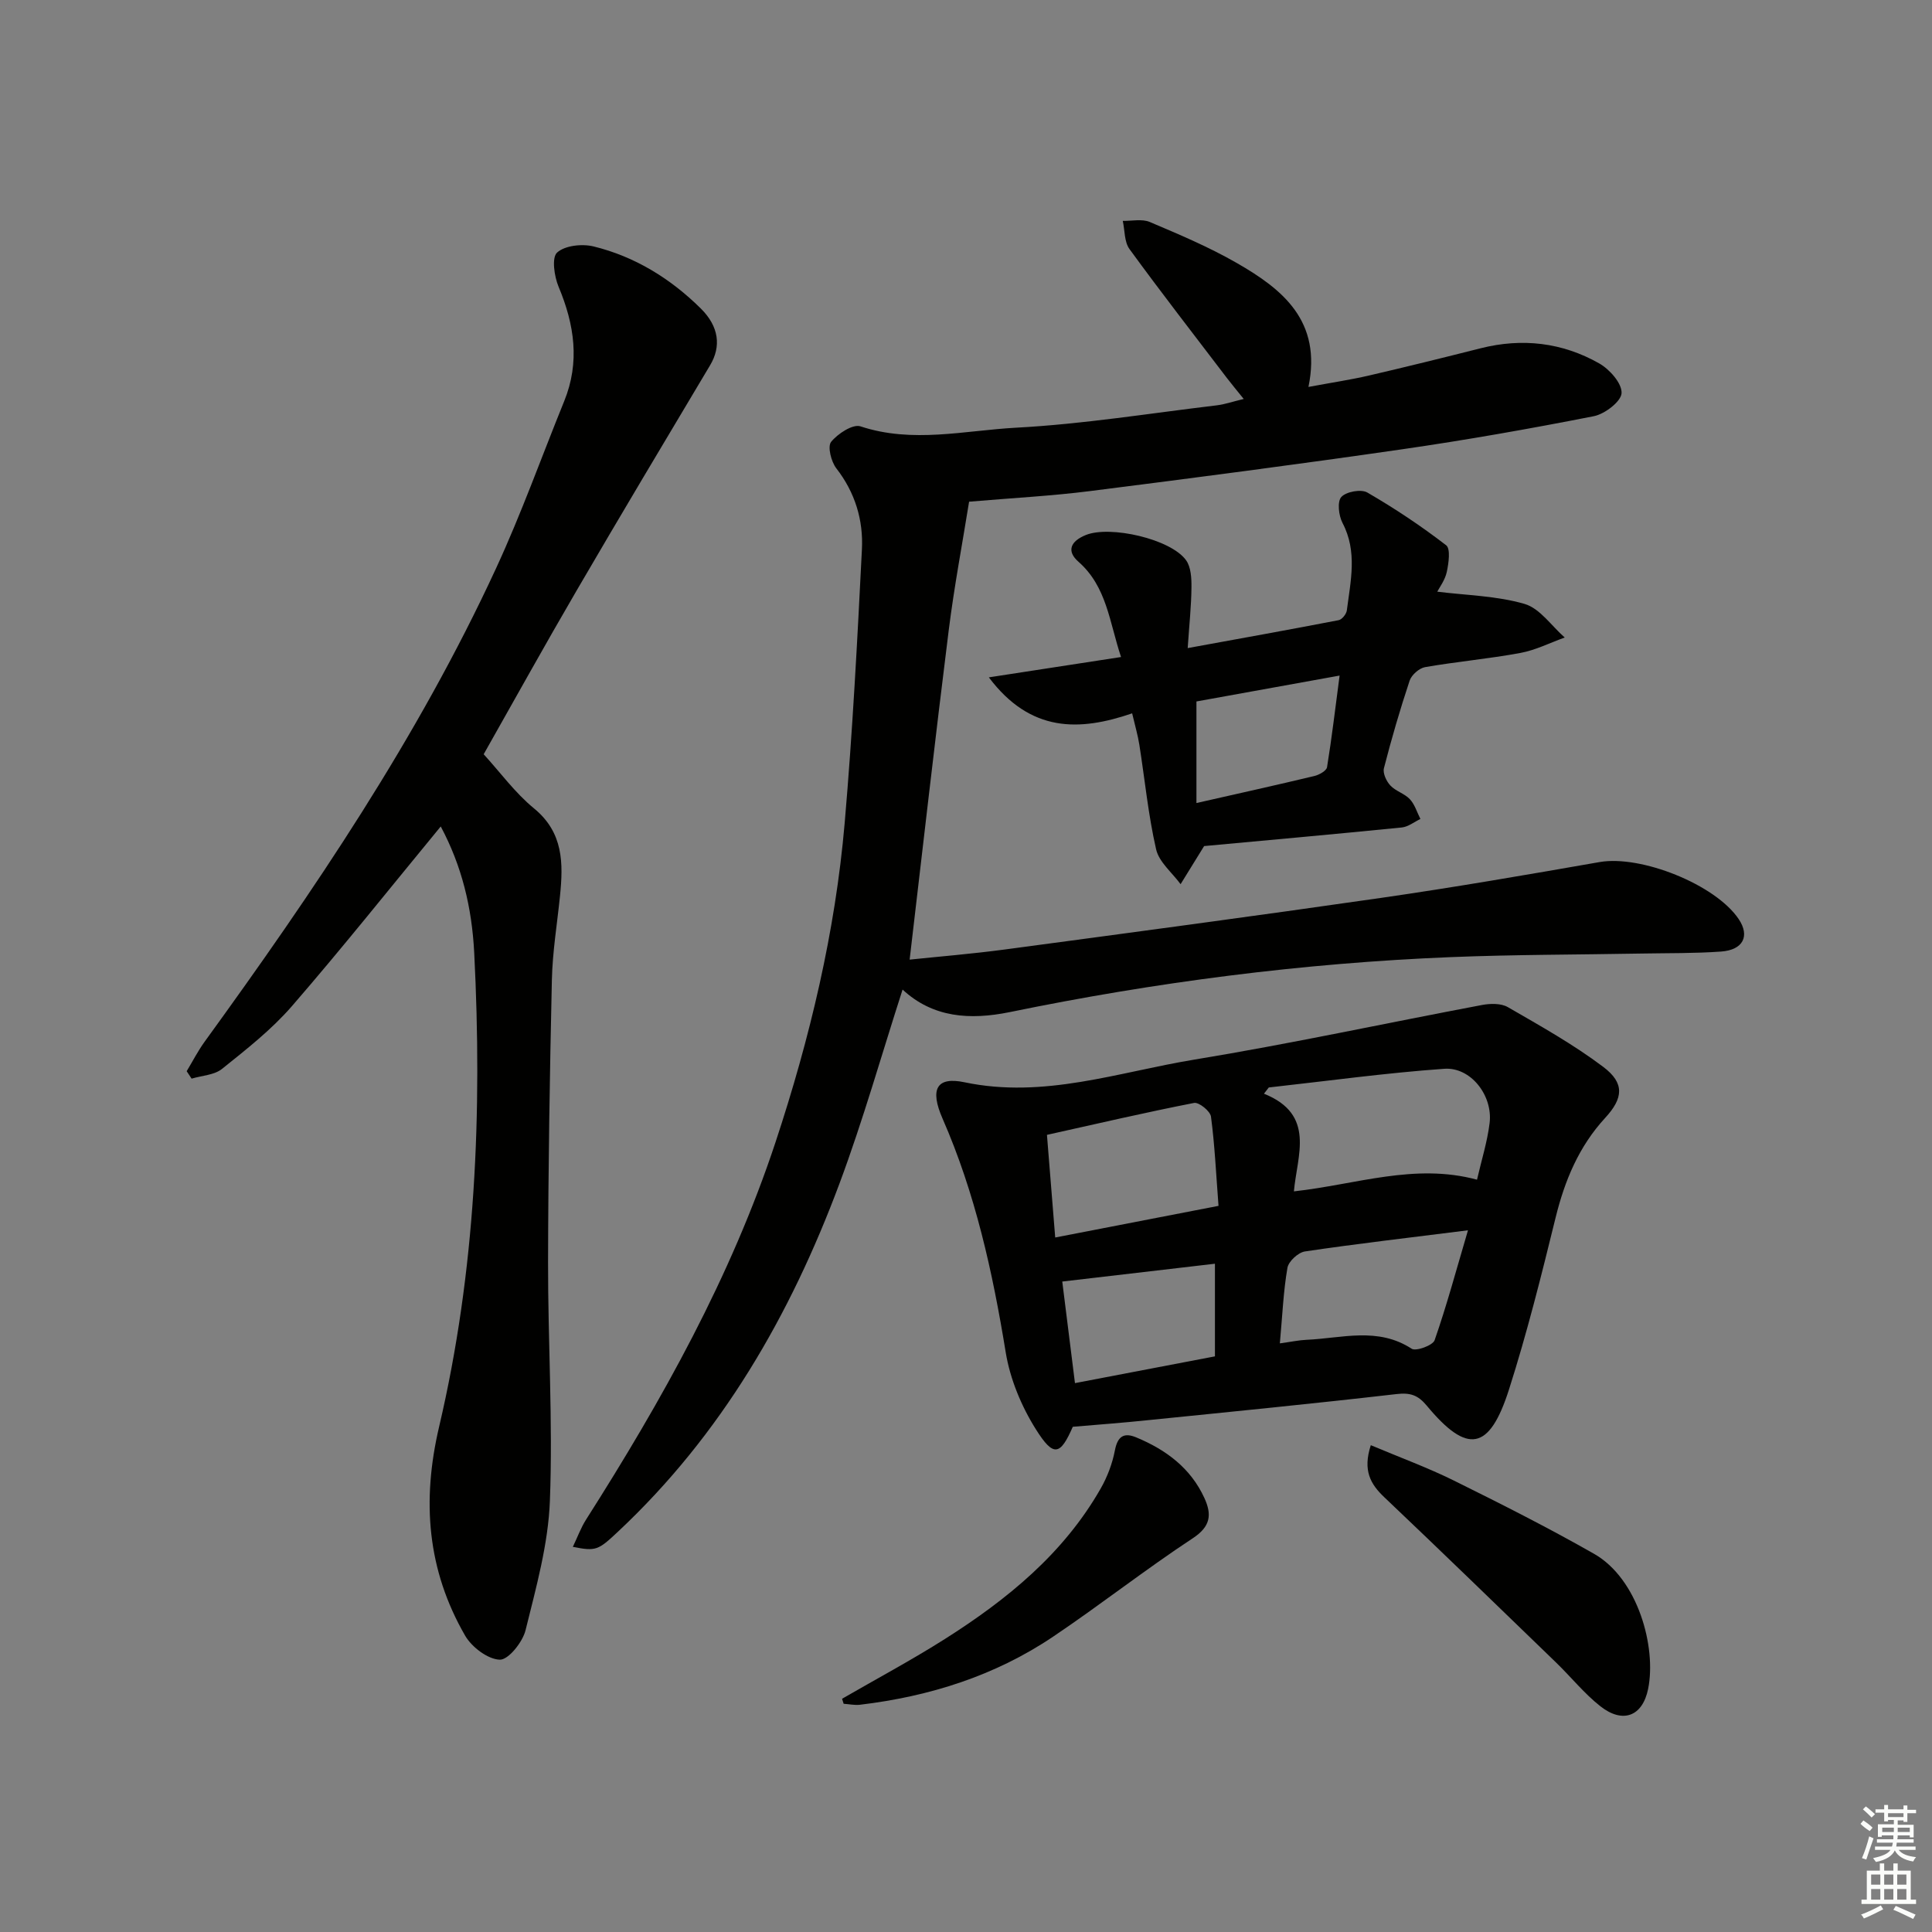
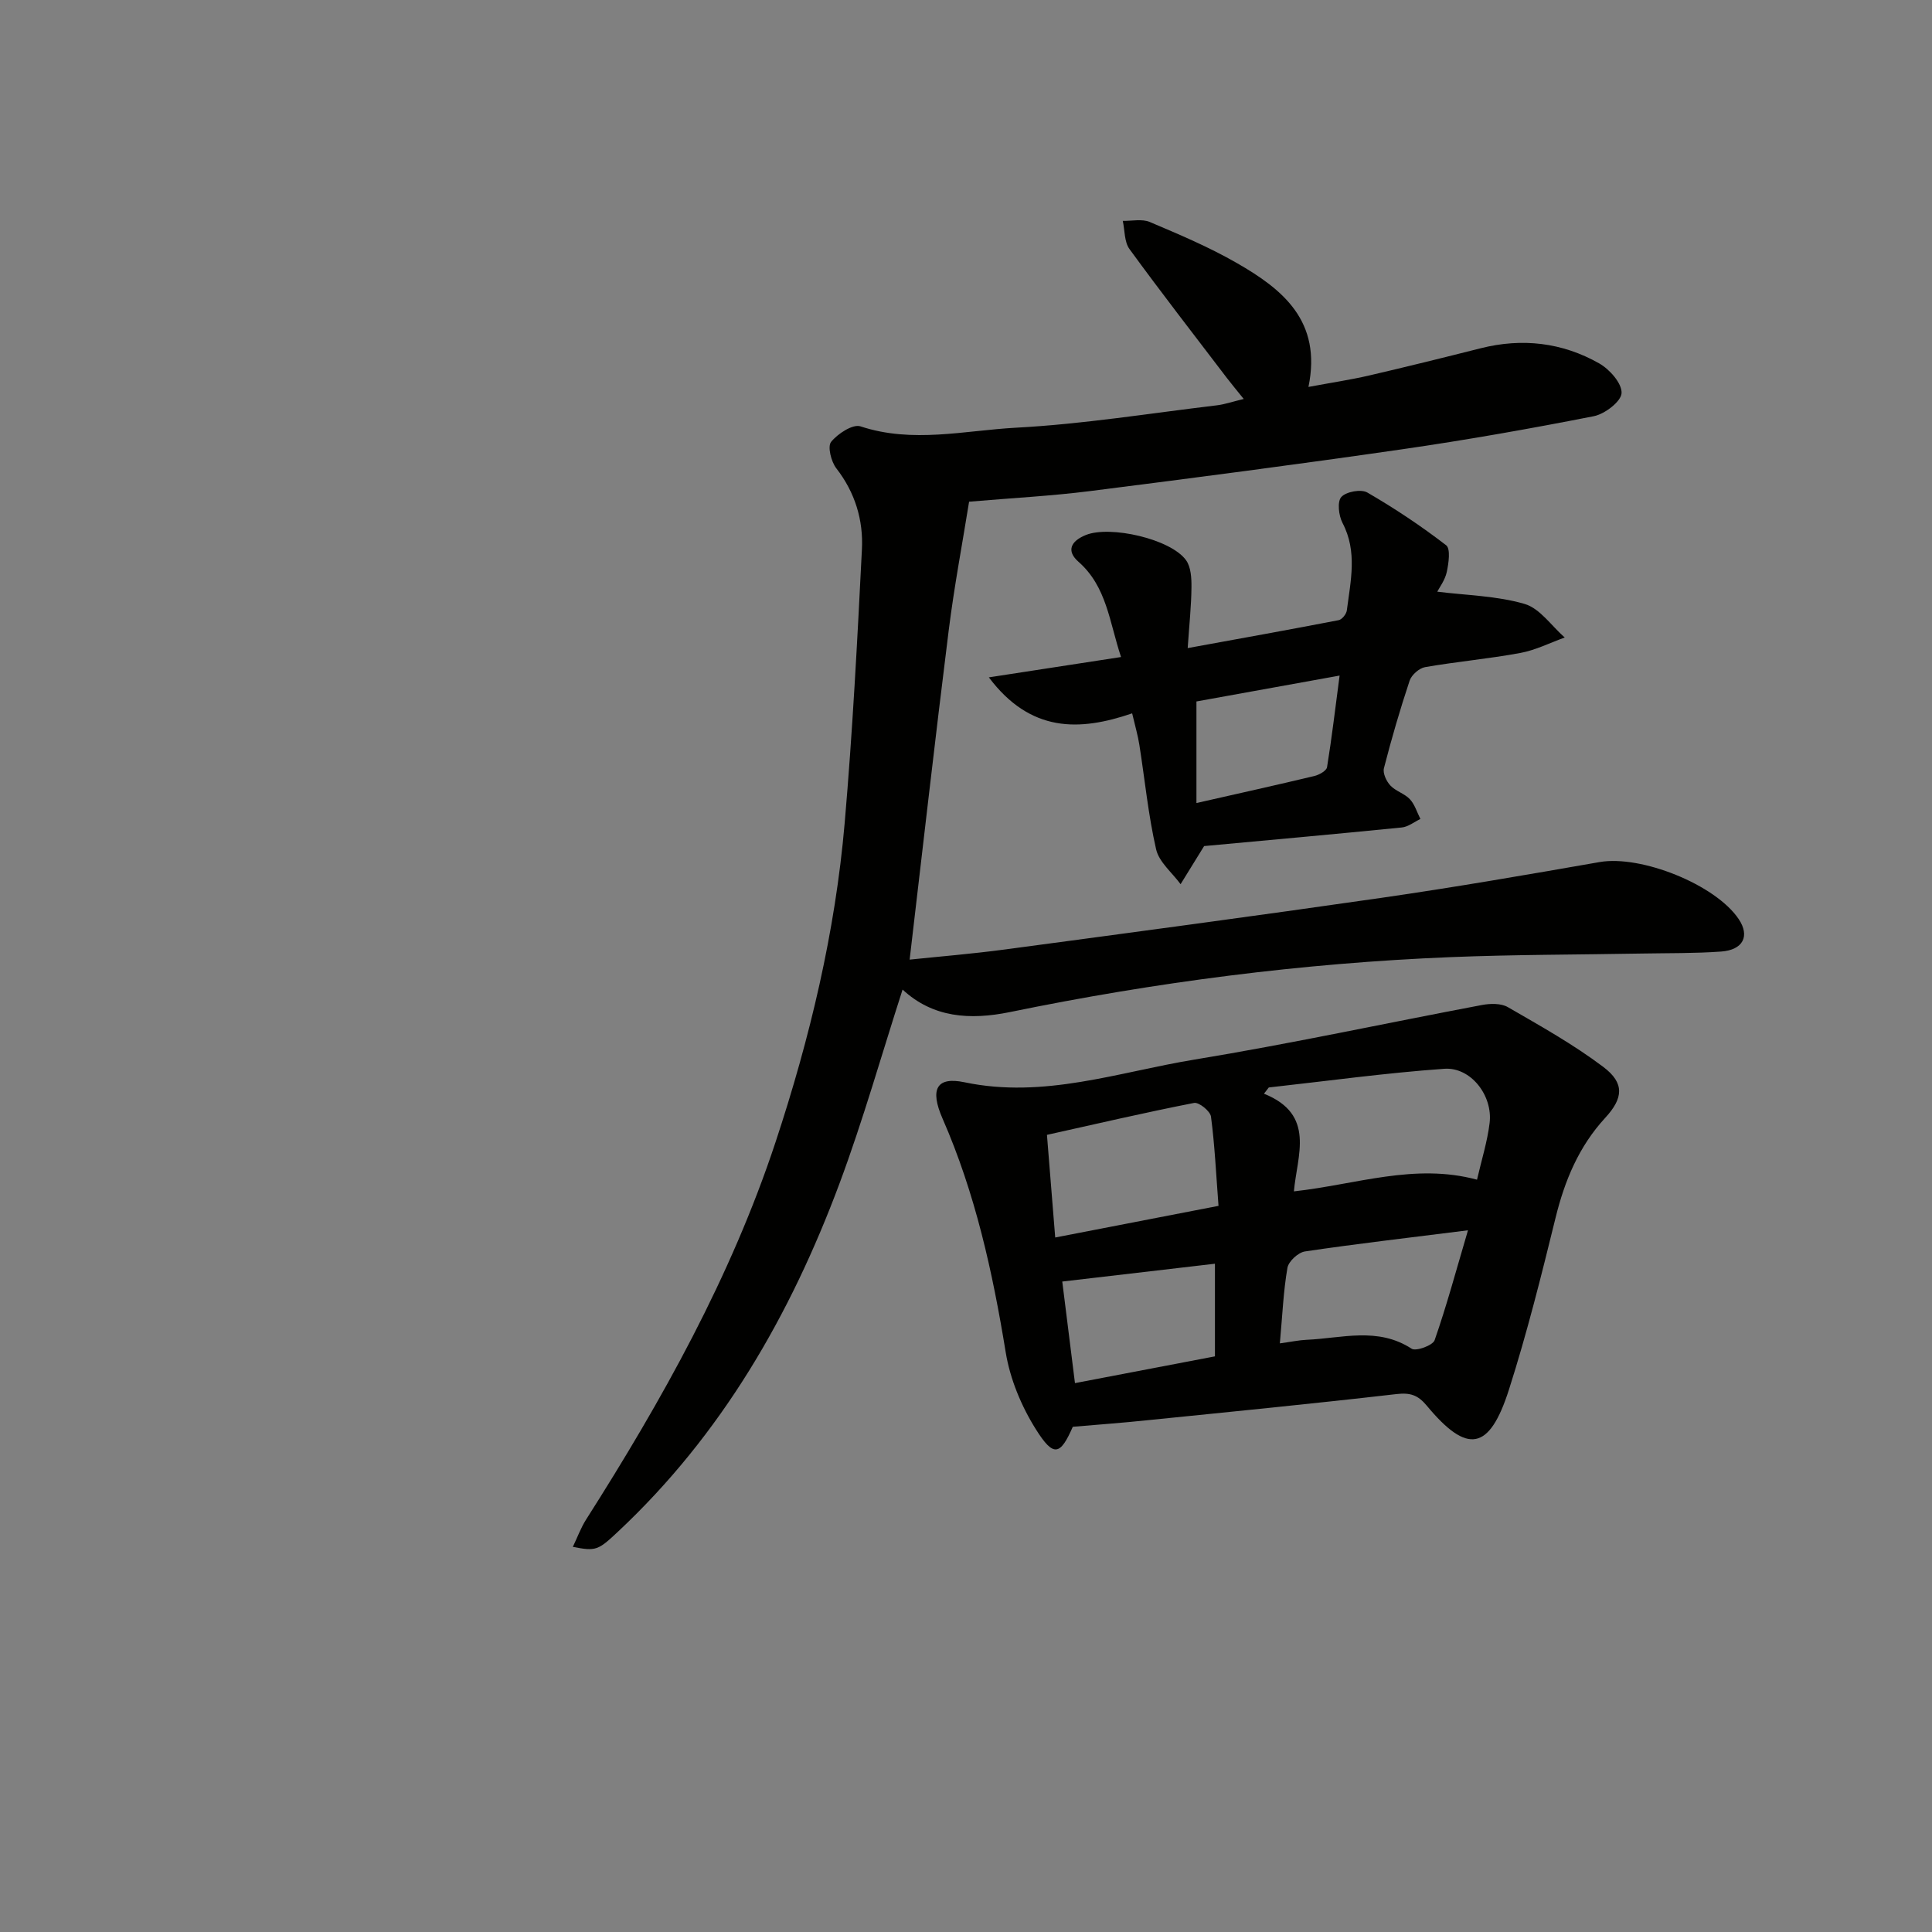
<svg xmlns="http://www.w3.org/2000/svg" enable-background="new 0 0 400 400" viewBox="0 0 400 400">
  <rect x="0" y="0" width="400" height="400" fill="#808080" stroke="none" />
  <g fill="#010100">
    <path d="m186.87 204.88c-4.33 13.42-8.15 26.97-13.05 40.12-10.16 27.26-24.43 52.05-45.93 72.17-4.04 3.78-4.48 4.04-9.29 3.09.96-2 1.65-3.93 2.73-5.63 15.74-24.74 30-50.23 39.25-78.2 7.1-21.48 12.35-43.45 14.3-66.02 1.63-18.85 2.62-37.76 3.57-56.67.31-6.06-1.41-11.77-5.3-16.78-1.07-1.38-1.85-4.5-1.08-5.47 1.37-1.7 4.49-3.74 6.08-3.22 10.77 3.57 21.55.86 32.2.28 13.9-.74 27.72-2.98 41.57-4.63 1.63-.19 3.21-.75 5.58-1.32-1.35-1.68-2.46-3-3.5-4.36-6.75-8.86-13.59-17.67-20.15-26.67-1.09-1.49-.96-3.87-1.39-5.84 1.88.04 3.99-.45 5.59.23 6.11 2.59 12.27 5.19 18.01 8.49 9.47 5.43 17.67 12 14.84 25.66 4.82-.9 8.66-1.47 12.44-2.34 7.75-1.8 15.48-3.71 23.19-5.66 8.62-2.18 16.92-1.21 24.57 3.13 2.15 1.22 4.72 4.12 4.63 6.14-.08 1.74-3.47 4.34-5.75 4.79-13.17 2.59-26.4 4.93-39.69 6.85-21.52 3.11-43.09 5.93-64.67 8.66-7.89 1-15.85 1.41-24.98 2.19-1.37 8.55-3.09 17.6-4.23 26.72-2.82 22.53-5.37 45.08-8.08 68.09 6.03-.63 12.9-1.19 19.72-2.1 25.99-3.48 51.99-6.95 77.95-10.69 15.1-2.18 30.15-4.78 45.19-7.41 8.54-1.49 23.96 4.63 28.79 11.81 2.35 3.5.94 6.39-3.66 6.72-5.47.39-10.98.31-16.47.41-13.14.24-26.3.21-39.43.74-30.77 1.24-61.22 5.19-91.38 11.39-8.22 1.67-15.88 1.17-22.17-4.67z" />
-     <path d="m91.25 171.11c-10.42 12.65-20.37 25.15-30.82 37.21-4.22 4.86-9.41 8.93-14.46 12.98-1.6 1.29-4.17 1.38-6.3 2.02-.34-.51-.68-1.03-1.02-1.54 1.23-2.04 2.33-4.19 3.72-6.11 22.59-31.15 44.15-62.96 60.34-98.02 5.22-11.29 9.41-23.05 14.1-34.59 3.29-8.09 2.12-15.86-1.16-23.69-.9-2.15-1.46-6.04-.31-7.08 1.62-1.47 5.17-1.85 7.55-1.27 8.56 2.1 15.93 6.65 22.19 12.84 3.82 3.77 4.24 7.9 1.95 11.74-9.27 15.54-18.55 31.06-27.66 46.69-6.53 11.19-12.81 22.53-19.23 33.87 3.44 3.76 6.5 8 10.42 11.21 6.11 5.01 6.07 11.36 5.38 18.14-.59 5.78-1.55 11.56-1.68 17.36-.44 19.47-.75 38.95-.79 58.43-.03 16.48 1.01 32.98.38 49.42-.34 9-2.86 17.97-5.04 26.8-.61 2.47-3.56 6.15-5.33 6.1-2.49-.08-5.81-2.6-7.19-4.99-7.83-13.58-9-27.83-5.37-43.27 7.57-32.25 8.94-65.08 7.26-98.13-.49-9.41-2.57-17.95-6.93-26.12z" />
    <path d="m222.11 295.4c-2.59 5.92-3.97 6.38-7.65.51-3-4.77-5.34-10.41-6.24-15.94-2.71-16.62-6.29-32.89-13.08-48.39-2.67-6.1-1.23-8.72 4.54-7.51 16.44 3.46 31.85-2.1 47.54-4.68 19.96-3.28 39.74-7.57 59.63-11.32 1.72-.32 3.93-.37 5.34.45 6.73 3.89 13.57 7.71 19.75 12.37 4.46 3.36 4.15 6.48.4 10.55-5.45 5.92-8.38 12.96-10.28 20.7-2.93 11.92-5.91 23.86-9.64 35.54-4.06 12.72-8.62 13.47-17.03 3.34-1.84-2.21-3.43-2.72-6.28-2.39-17.16 1.98-34.34 3.67-51.53 5.41-5.11.54-10.23.91-15.47 1.36zm83.69-51.16c.93-4.06 2.14-7.86 2.61-11.75.68-5.68-3.9-11.6-9.39-11.21-12.14.86-24.22 2.53-36.33 3.87-.33.43-.66.86-1 1.29 10.79 4.32 6.84 12.82 6.2 20.22 12.97-1.43 24.98-5.9 37.91-2.42zm-89.04-9.28c.61 7.63 1.14 14.16 1.71 21.25 11.46-2.22 22.38-4.33 33.81-6.55-.51-6.65-.78-12.6-1.56-18.48-.15-1.13-2.5-3.03-3.5-2.83-10.03 1.96-19.98 4.28-30.46 6.61zm48.22 43.17c2.35-.32 3.94-.67 5.55-.74 7.3-.32 14.73-2.72 21.74 1.85.9.58 4.38-.69 4.75-1.76 2.49-7.13 4.45-14.43 6.91-22.76-12.47 1.57-23.14 2.8-33.76 4.38-1.4.21-3.39 2.05-3.62 3.39-.84 4.85-1.04 9.82-1.57 15.64zm-42.42 8.23c10.01-1.91 19.63-3.75 28.98-5.54 0-6.81 0-12.87 0-19.18-10.61 1.24-20.82 2.43-31.61 3.69.81 6.4 1.66 13.21 2.63 21.03z" />
    <path d="m249.3 175.17c-2.12 3.43-3.49 5.66-4.87 7.89-1.75-2.39-4.46-4.56-5.07-7.22-1.63-7.11-2.33-14.42-3.47-21.64-.3-1.93-.86-3.82-1.49-6.51-10.92 3.74-21.03 4.02-29.67-7.45 9.64-1.48 18.28-2.81 27.37-4.21-2.43-7.28-2.94-14.56-8.82-19.73-2.53-2.22-1.63-4.26 1.55-5.54 5.01-2.01 17.58.82 20.74 5.24 1.01 1.42 1.13 3.7 1.11 5.58-.03 3.78-.44 7.57-.78 12.6 10.92-1.99 21.1-3.82 31.25-5.78.7-.13 1.61-1.28 1.7-2.04.77-6.06 2.23-12.13-.9-18.1-.79-1.51-1.12-4.39-.25-5.36 1-1.11 4.1-1.68 5.39-.93 5.66 3.28 11.14 6.93 16.32 10.92.94.72.52 3.72.13 5.53-.37 1.71-1.54 3.24-1.97 4.08 6.05.76 12.3.85 18.09 2.54 3.17.93 5.56 4.55 8.3 6.95-3.06 1.1-6.04 2.62-9.2 3.2-6.52 1.21-13.16 1.79-19.7 2.93-1.23.21-2.81 1.61-3.21 2.8-1.99 5.97-3.75 12.02-5.32 18.12-.27 1.04.5 2.71 1.33 3.59 1.1 1.18 2.94 1.66 4.04 2.84 1.02 1.09 1.47 2.7 2.18 4.09-1.28.61-2.53 1.63-3.86 1.76-14.01 1.4-28.04 2.66-40.92 3.85zm-1.59-29.94v21.03c8.71-1.98 16.59-3.72 24.43-5.6.99-.24 2.49-1.08 2.61-1.82.99-6.1 1.71-12.24 2.6-18.97-10.59 1.92-20.16 3.65-29.64 5.36z" />
-     <path d="m283.81 299.21c6.05 2.55 11.77 4.64 17.19 7.32 9.78 4.84 19.55 9.77 29.03 15.17 9.11 5.19 12.94 19.32 11.2 27.95-1.15 5.71-5.24 7.26-9.87 3.63-3.36-2.64-6.09-6.07-9.18-9.06-11.82-11.43-23.62-22.89-35.55-34.21-2.91-2.75-4.51-5.57-2.82-10.8z" />
-     <path d="m174.34 351.71c7.11-4.11 14.37-7.99 21.3-12.38 12.87-8.16 24.57-17.67 32.27-31.19 1.36-2.39 2.39-5.12 2.91-7.82.55-2.91 1.83-3.8 4.41-2.73 6.15 2.55 11.29 6.34 14.14 12.59 1.54 3.38 1.31 5.85-2.42 8.3-9.84 6.48-19.13 13.79-28.91 20.37-12.06 8.12-25.61 12.38-39.99 14.1-1.1.13-2.25-.13-3.38-.2-.11-.35-.22-.7-.33-1.04z" />
  </g>
-   <path d="m385.2 377.6.6-.7c.6.4 1.3.9 1.9 1.5l-.6.7c-.8-.5-1.4-1-1.9-1.5zm.3 7.1c.6-1.4 1.1-2.9 1.5-4.5.3.1.6.3.9.4-.5 1.4-1 2.9-1.5 4.4zm.2-10.1.6-.6c.7.5 1.3 1.1 1.9 1.6l-.7.7c-.6-.6-1.2-1.2-1.8-1.7zm8.4-.8h.8v.9h1.8v.7h-1.8v1.8h-.8v-.3h-1.2v.9h3.3v2.6h-.8v-.4h-2.5c0 .3 0 .6-.1.8h3.4v.7h-3.5c0 .3-.1.6-.1.8h4v.7h-3.5c.7.9 1.9 1.3 3.6 1.5-.2.2-.4.5-.6.9-1.9-.3-3.2-1.1-3.8-2.3-.5 1.1-1.8 2-3.9 2.4-.2-.3-.4-.5-.6-.8 1.9-.4 3.1-.9 3.6-1.7h-3.2v-.7h3.5c.1-.2.1-.5.2-.8h-3.3v-.7h3.4c0-.2 0-.5 0-.8h-2.4v.3h-.8v-2.6h3.3v-.9h-1.2v.3h-.8v-1.8h-1.8v-.7h1.8v-.9h.8v.9h3.2zm-4.4 5.5h2.4c0-.3 0-.6 0-.9h-2.4zm1.2-3.1h3.2v-.8h-3.2zm4.4 2.2h-2.4v.9h2.5v-.9z" fill="#fbfcfa" />
-   <path d="m389.2 385.8h.9v1.5h1.9v-1.5h.9v1.5h2.7v6h1.1v.9h-11.3v-.9h1.1v-6h2.7zm.2 8.7.5.8c-1.2.6-2.5 1.3-4 1.9-.2-.3-.3-.6-.6-.8 1.6-.6 3-1.3 4.1-1.9zm-2-4.3h1.9v-2.1h-1.9zm0 3.1h1.9v-2.2h-1.9zm2.7-3.1h1.9v-2.1h-1.9zm0 3.1h1.9v-2.2h-1.9zm2.4 1.3c1.4.6 2.7 1.2 4.1 1.8l-.5.9c-1.5-.7-2.8-1.4-4.1-1.9zm2.2-6.5h-1.9v2.1h1.9zm-1.9 5.2h1.9v-2.2h-1.9z" fill="#fbfcfa" />
</svg>